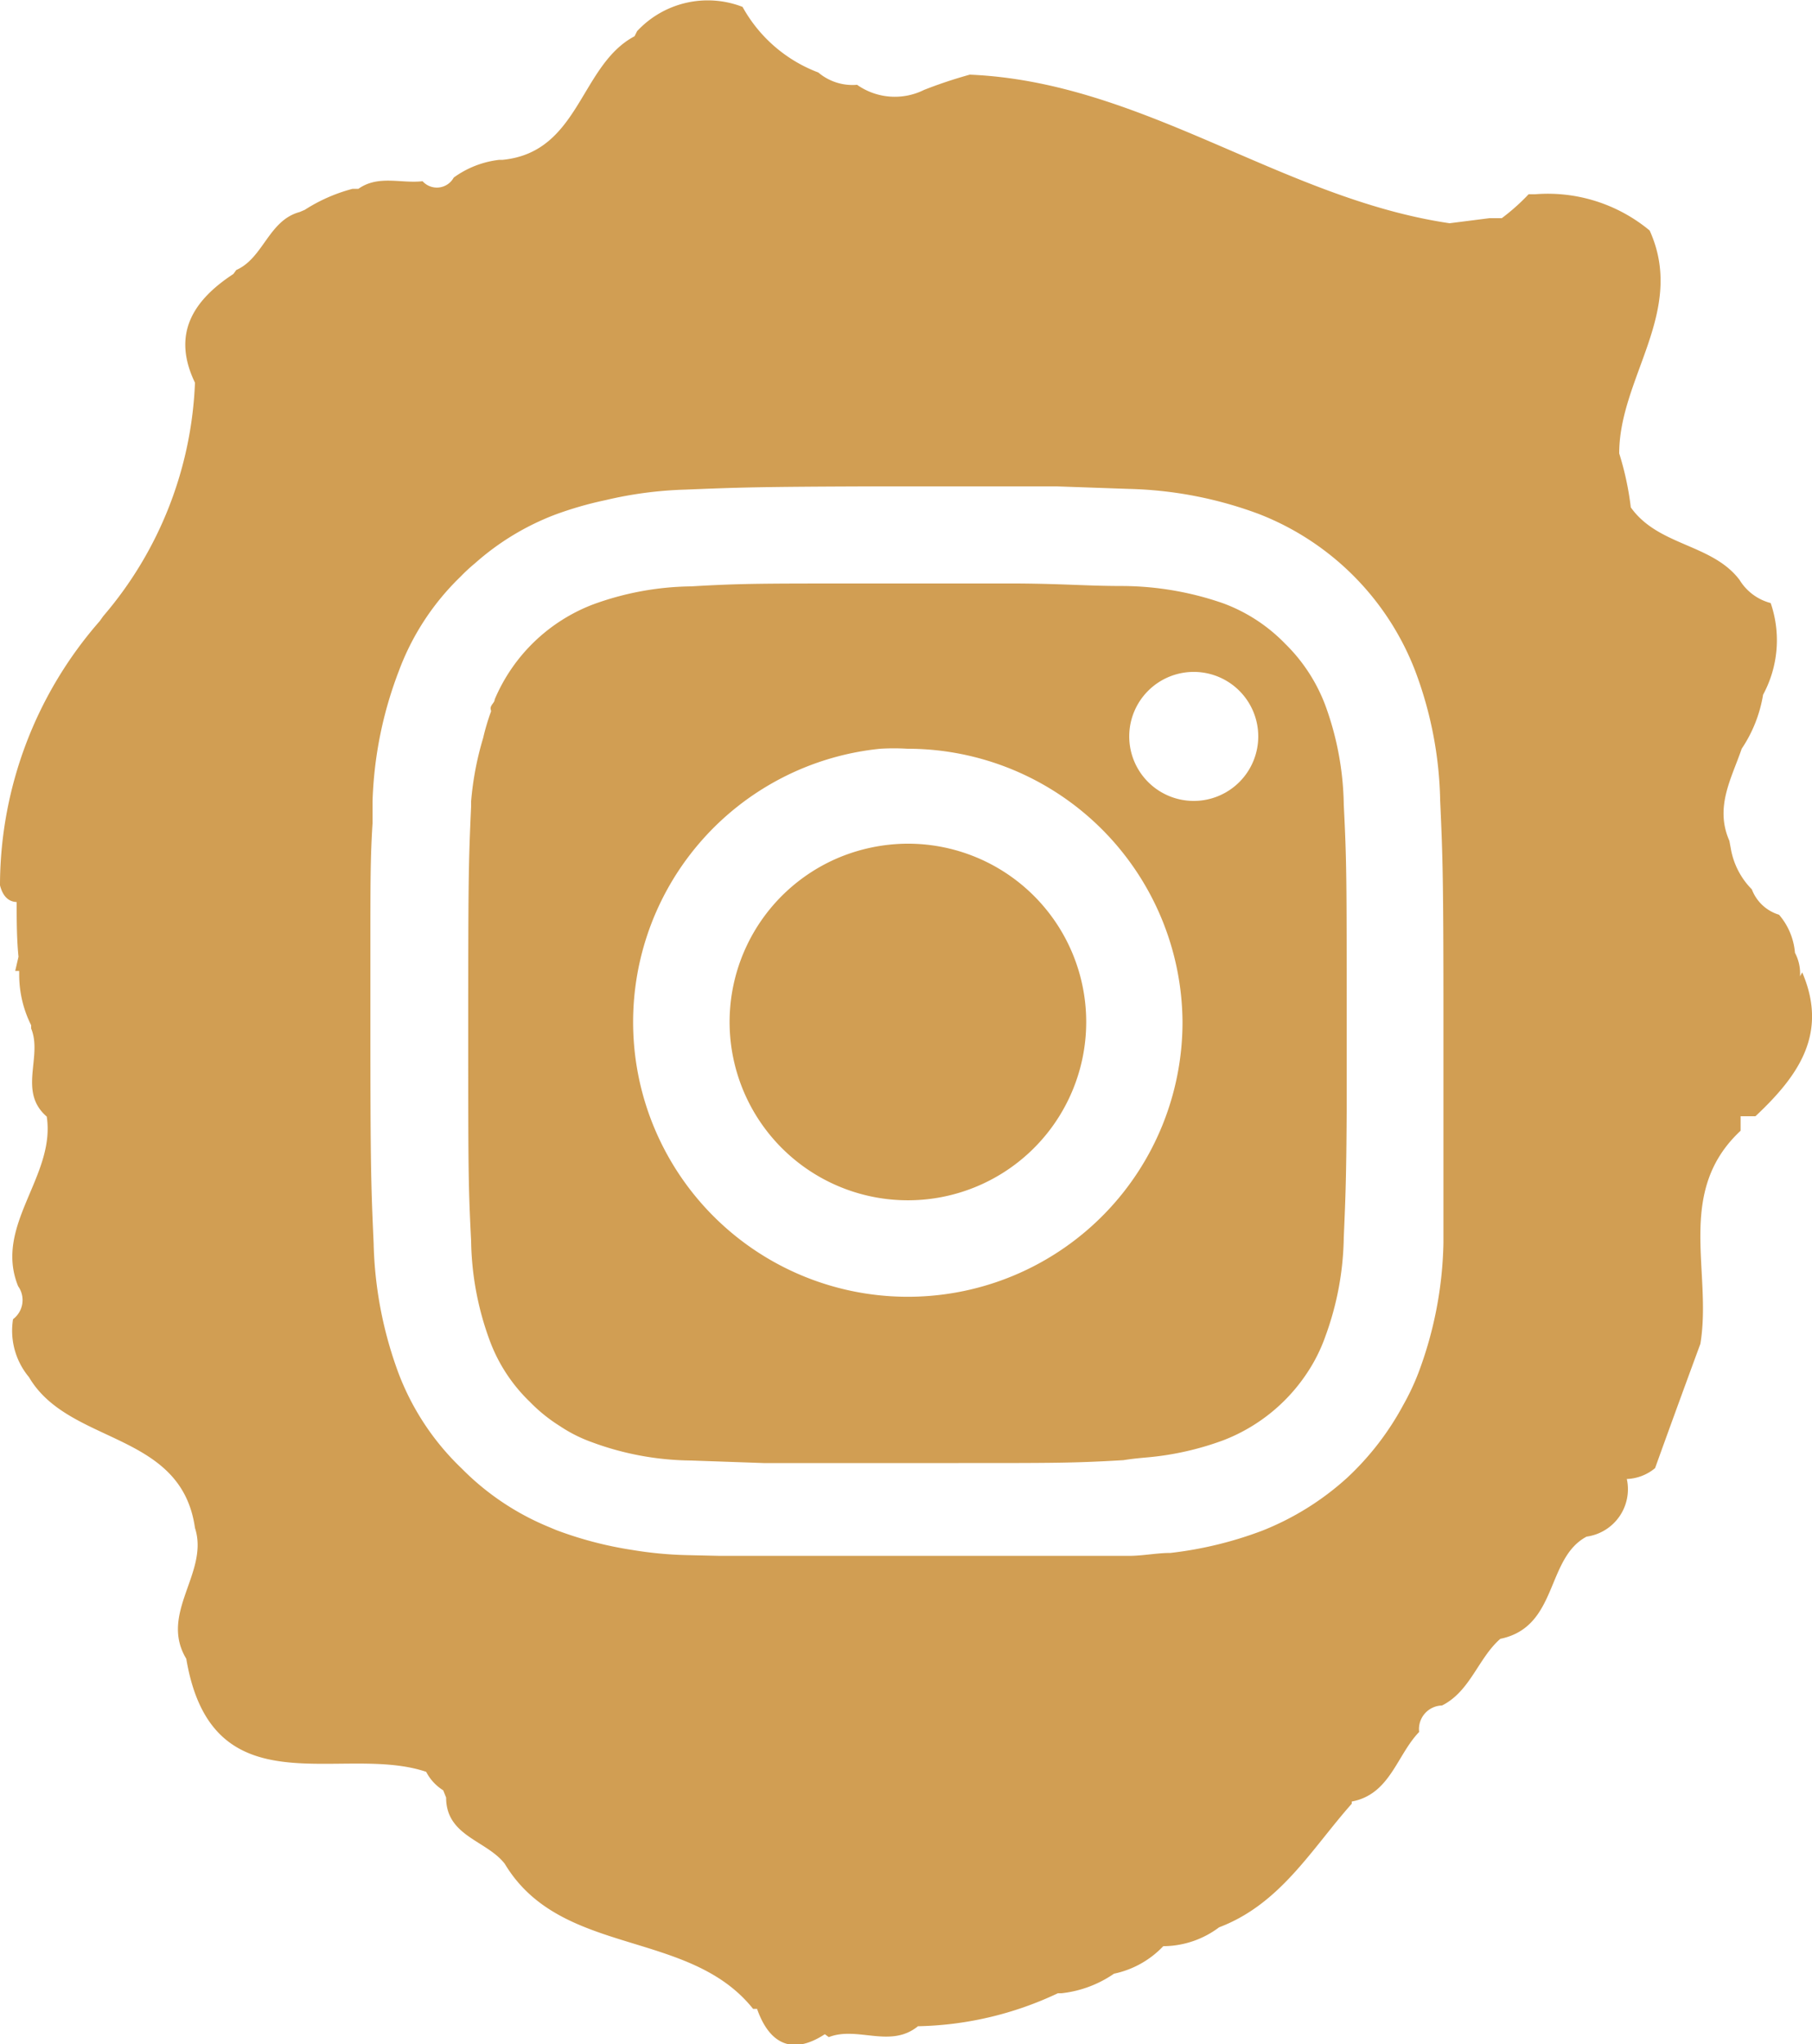
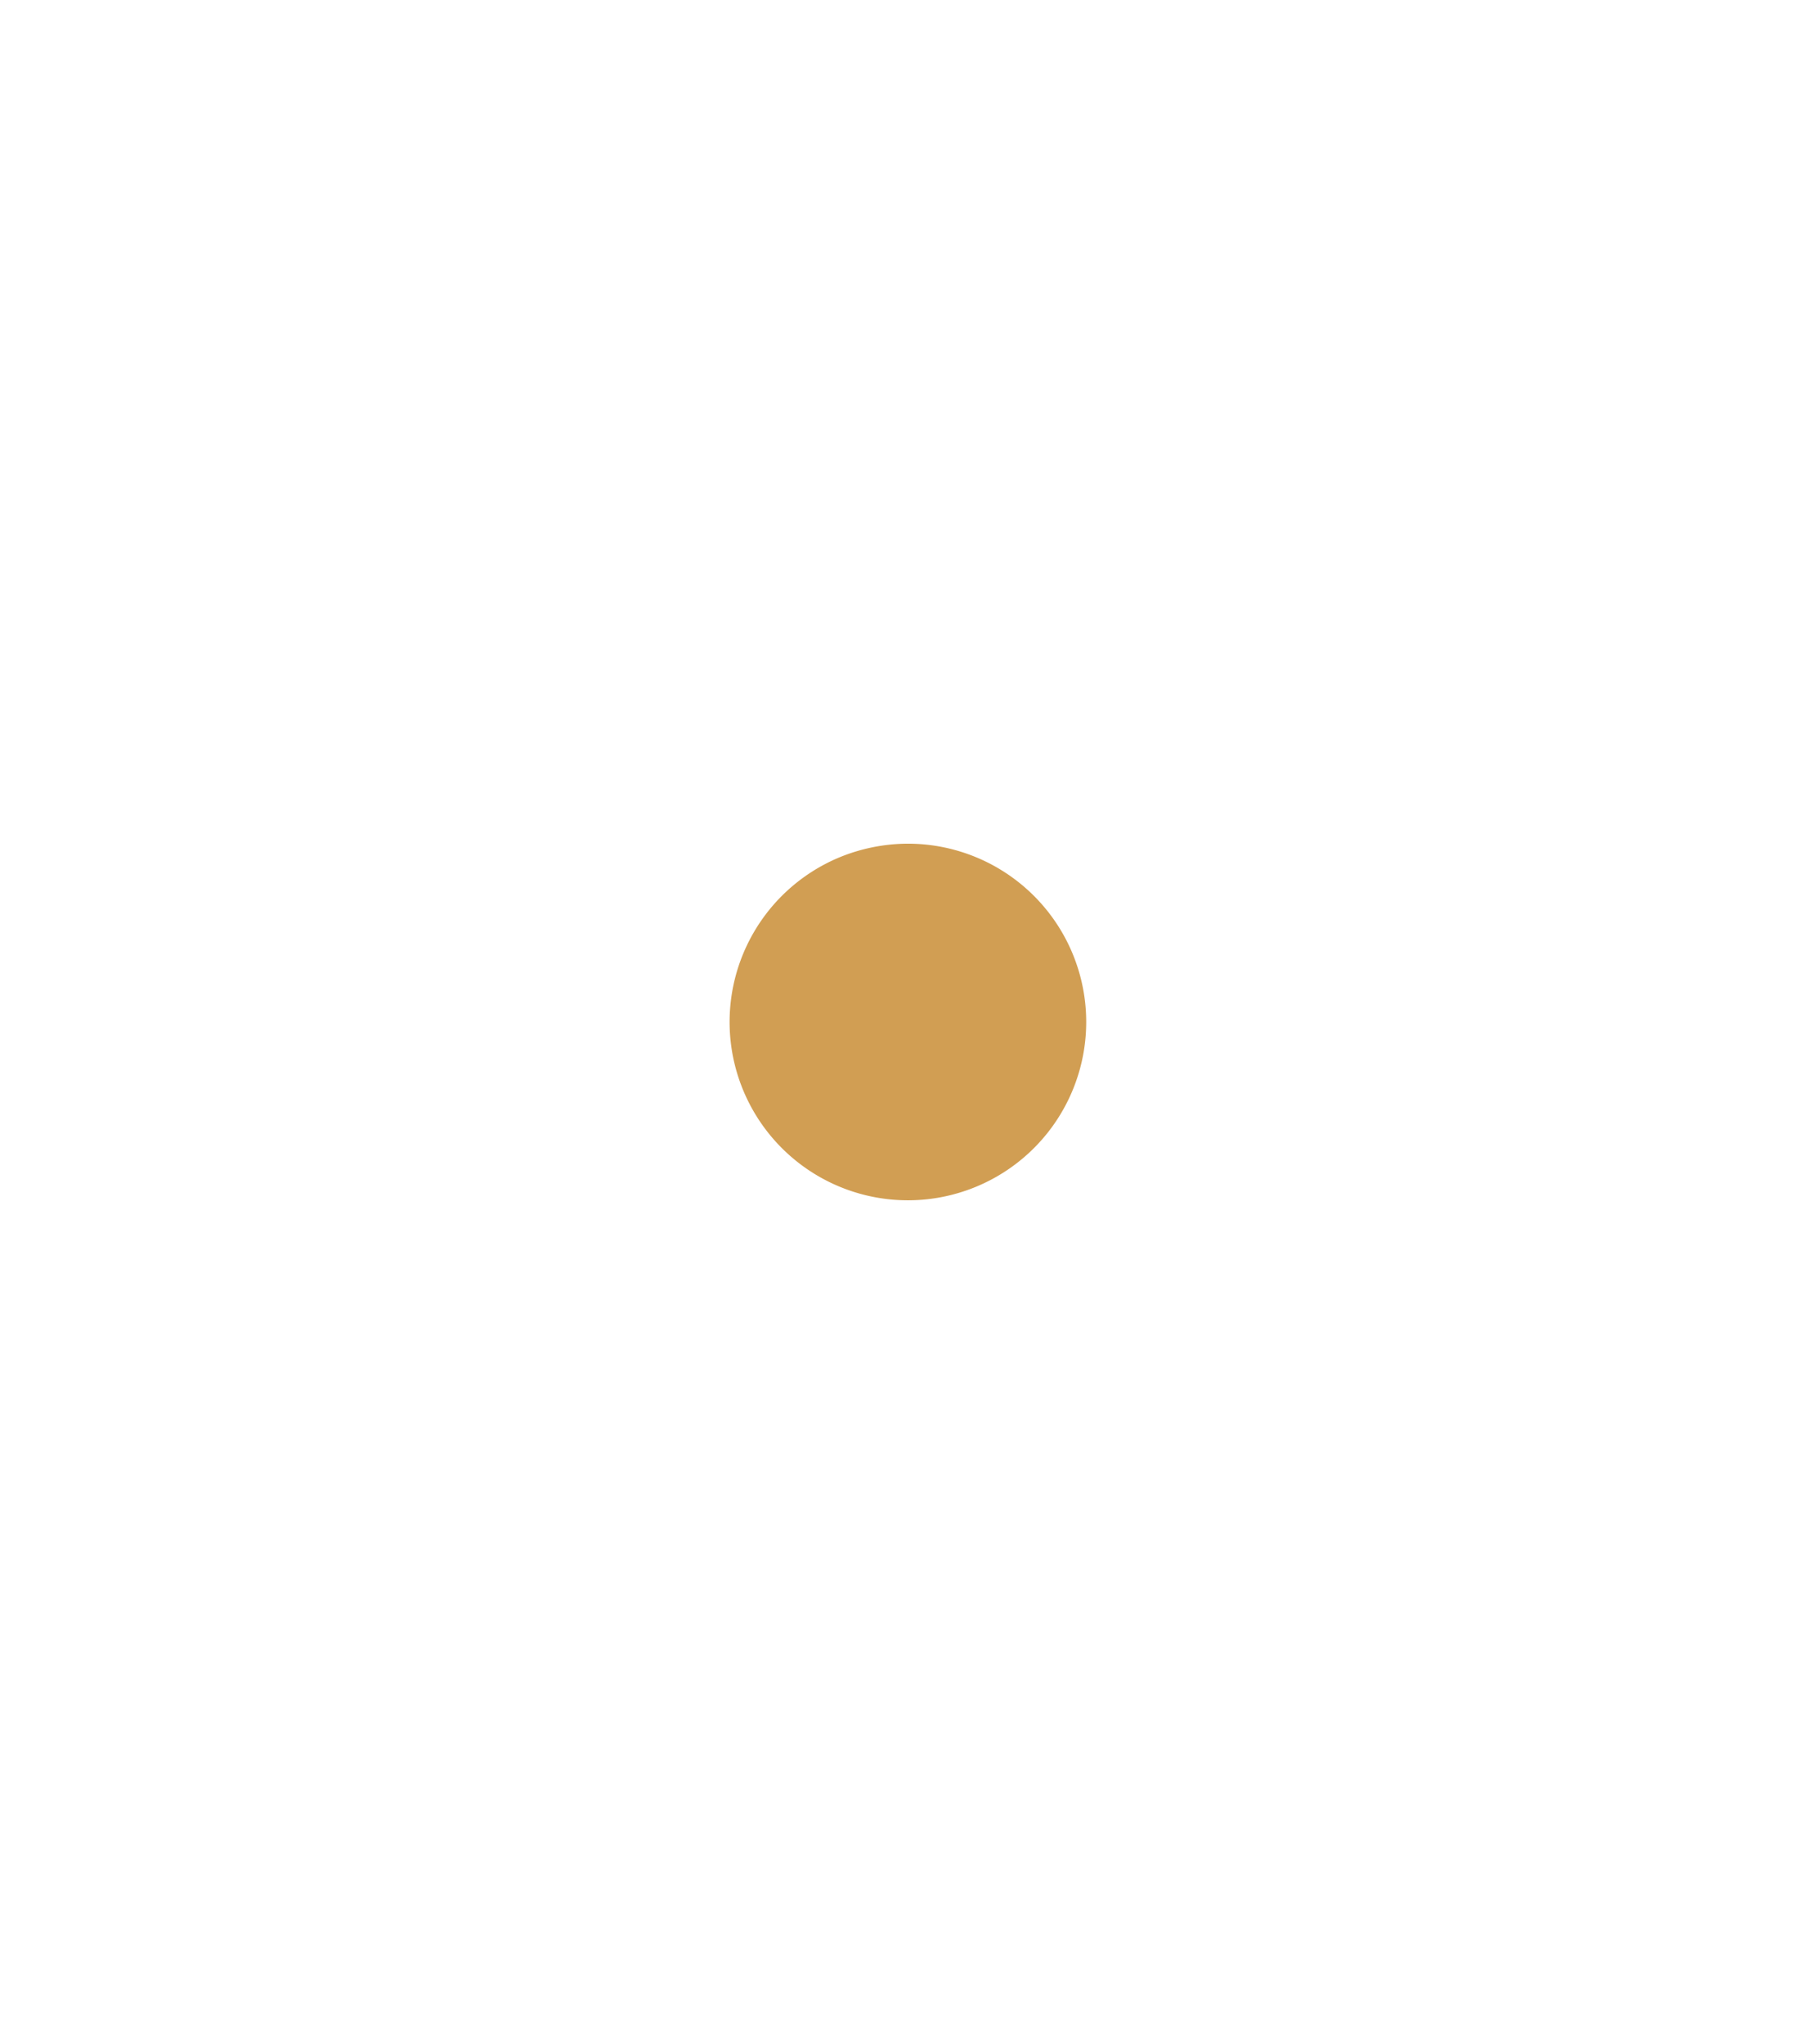
<svg xmlns="http://www.w3.org/2000/svg" id="Layer_1" data-name="Layer 1" viewBox="0 0 50 56.4">
  <defs>
    <style>.cls-1{fill:none;}.cls-2{fill:#D19E53;}</style>
  </defs>
  <title>instagram-logo</title>
-   <rect class="cls-1" x="-527.84" y="-775.05" width="1920" height="7112" />
-   <path class="cls-2" d="M49.73,26.83l-.06.11a1.23,1.23,0,0,0-.14-.65,1.84,1.84,0,0,0-.44-1.05,1.16,1.16,0,0,1-.75-.7,2.11,2.11,0,0,1-.57-1.07l-.05-.27c-.41-.93.06-1.72.34-2.54a3.76,3.76,0,0,0,.59-1.49,3.16,3.16,0,0,0,.21-2.53A1.43,1.43,0,0,1,48,16c-.76-1-2.24-.93-3-2v0a8.23,8.23,0,0,0-.32-1.49c0-2.09,1.85-3.92.84-6.15a4.4,4.4,0,0,0-3.16-1l-.18,0a5.73,5.73,0,0,1-.74.66H41.1L40,6.16c-4.62-.68-8.46-3.9-13.24-4.1l0,0q-.65.18-1.26.42a1.81,1.81,0,0,1-1.85-.14A1.46,1.46,0,0,1,22.58,2,4,4,0,0,1,20.49.19a2.66,2.66,0,0,0-2.91.67L17.51,1C16,1.8,16,4.2,13.87,4.41h-.09a2.65,2.65,0,0,0-1.26.49.53.53,0,0,1-.86.1c-.59.07-1.22-.18-1.77.21l-.16,0a4.58,4.58,0,0,0-1.32.58l-.14.06c-.86.23-1,1.27-1.75,1.6l-.08.11c-1.13.74-1.7,1.67-1.06,3h0A10.52,10.52,0,0,1,2.85,17l-.1.14A11.09,11.09,0,0,0,0,24.37l0,.06c.08.31.24.45.46.46,0,.5,0,1,.05,1.51l-.09.39.11,0v.09a3.11,3.11,0,0,0,.33,1.41l0,.09c.32.78-.37,1.74.43,2.43l0,0c.25,1.65-1.47,3-.79,4.68a.66.66,0,0,1-.14.91A2,2,0,0,0,.8,38C1.9,39.88,5,39.48,5.38,42.16h0c.4,1.23-1,2.35-.24,3.61h0c.71,4.22,4.29,2.33,6.62,3.12a1.3,1.3,0,0,0,.47.51l.08.2c0,1.07,1.12,1.18,1.62,1.83h0c1.55,2.58,5.08,1.78,6.85,4h.11c.35,1,1,1.27,1.87.7l.11.08c.79-.31,1.7.32,2.46-.3h0A9.44,9.44,0,0,0,29.19,55h.1a3.16,3.16,0,0,0,1.45-.54l0,0a2.61,2.61,0,0,0,1.36-.76l.06,0a2.58,2.58,0,0,0,1.48-.52h0c1.69-.64,2.55-2.16,3.66-3.41l0-.06c1.06-.2,1.24-1.28,1.86-1.92a.65.65,0,0,1,.63-.73c.78-.39,1-1.31,1.61-1.84h0C43,44.89,42.65,43,43.78,42.4h0a1.32,1.32,0,0,0,1.11-1.59,1.29,1.29,0,0,0,.78-.3c.41-1.14.83-2.29,1.25-3.43.33-2-.7-4.19,1.11-5.88v-.4l.41,0C49.61,29.7,50.46,28.53,49.73,26.83ZM18.94,42.91a10.58,10.58,0,0,1-1.48-.14,10.41,10.41,0,0,1-2.11-.55l-.19-.08a7.25,7.25,0,0,1-2.42-1.62A7.13,7.13,0,0,1,11,37.9a11,11,0,0,1-.69-3.59c-.07-1.58-.09-2.08-.09-6.1,0-.75,0-1.38,0-1.92,0-1.93,0-2.65.06-3.57,0-.19,0-.39,0-.61A10.94,10.94,0,0,1,11,18.53a7,7,0,0,1,1.71-2.62,4.73,4.73,0,0,1,.4-.37,7.15,7.15,0,0,1,2.21-1.34,10,10,0,0,1,1.39-.4,10.87,10.87,0,0,1,2.2-.29c1.48-.06,2-.08,5.36-.09h4.87l2,.07a11,11,0,0,1,3.59.69,7.55,7.55,0,0,1,4.32,4.33,10.69,10.69,0,0,1,.69,3.58c.07,1.58.09,2.09.09,6.1,0,1.19,0,2.07,0,2.76,0,1.16,0,1.79,0,2.45,0,.28,0,.56,0,.89a10.74,10.74,0,0,1-.69,3.59,6.6,6.6,0,0,1-.42.89,7.76,7.76,0,0,1-1.54,2,7.68,7.68,0,0,1-2.36,1.47,10.53,10.53,0,0,1-2.52.61c-.36,0-.71.07-1.07.08l-.87,0H19.81Z" />
  <path class="cls-2" d="M23.18,23.65A4.92,4.92,0,1,0,25,23.28,5,5,0,0,0,23.18,23.65Z" />
-   <path class="cls-2" d="M31.7,40.21a8.11,8.11,0,0,0,2.06-.47,4.87,4.87,0,0,0,2.31-1.86,4.52,4.52,0,0,0,.5-1,8.26,8.26,0,0,0,.51-2.74c.05-1.14.07-1.7.08-3.47V28.21c0-3.95,0-4.41-.08-6a8.32,8.32,0,0,0-.51-2.75,4.69,4.69,0,0,0-1.11-1.7,4.6,4.6,0,0,0-1.7-1.11A8.57,8.57,0,0,0,31,16.17c-1,0-1.57-.06-2.92-.07H23.7c-2.74,0-3.27,0-4.63.08h0a8.12,8.12,0,0,0-2.71.5,4.81,4.81,0,0,0-2.71,2.62c0,.07-.07.12-.1.19s0,.09,0,.14a6.29,6.29,0,0,0-.22.74A8.48,8.48,0,0,0,13,22.11s0,.08,0,.13c-.07,1.56-.08,2-.08,6s0,4.42.08,6a8.26,8.26,0,0,0,.51,2.74,4.52,4.52,0,0,0,1.11,1.7,4.43,4.43,0,0,0,.83.67,4,4,0,0,0,.87.44,8.07,8.07,0,0,0,2.75.51l2,.07c.81,0,1.92,0,3.95,0h1.43c2.66,0,3.2,0,4.55-.08C31.25,40.25,31.47,40.23,31.7,40.21Zm1.23-21.67a1.78,1.78,0,1,1-1.77,1.78A1.78,1.78,0,0,1,32.93,18.54Zm-.3,9.67a7.58,7.58,0,1,1-8.34-7.55,6.28,6.28,0,0,1,.75,0A7.59,7.59,0,0,1,32.63,28.21Z" />
</svg>